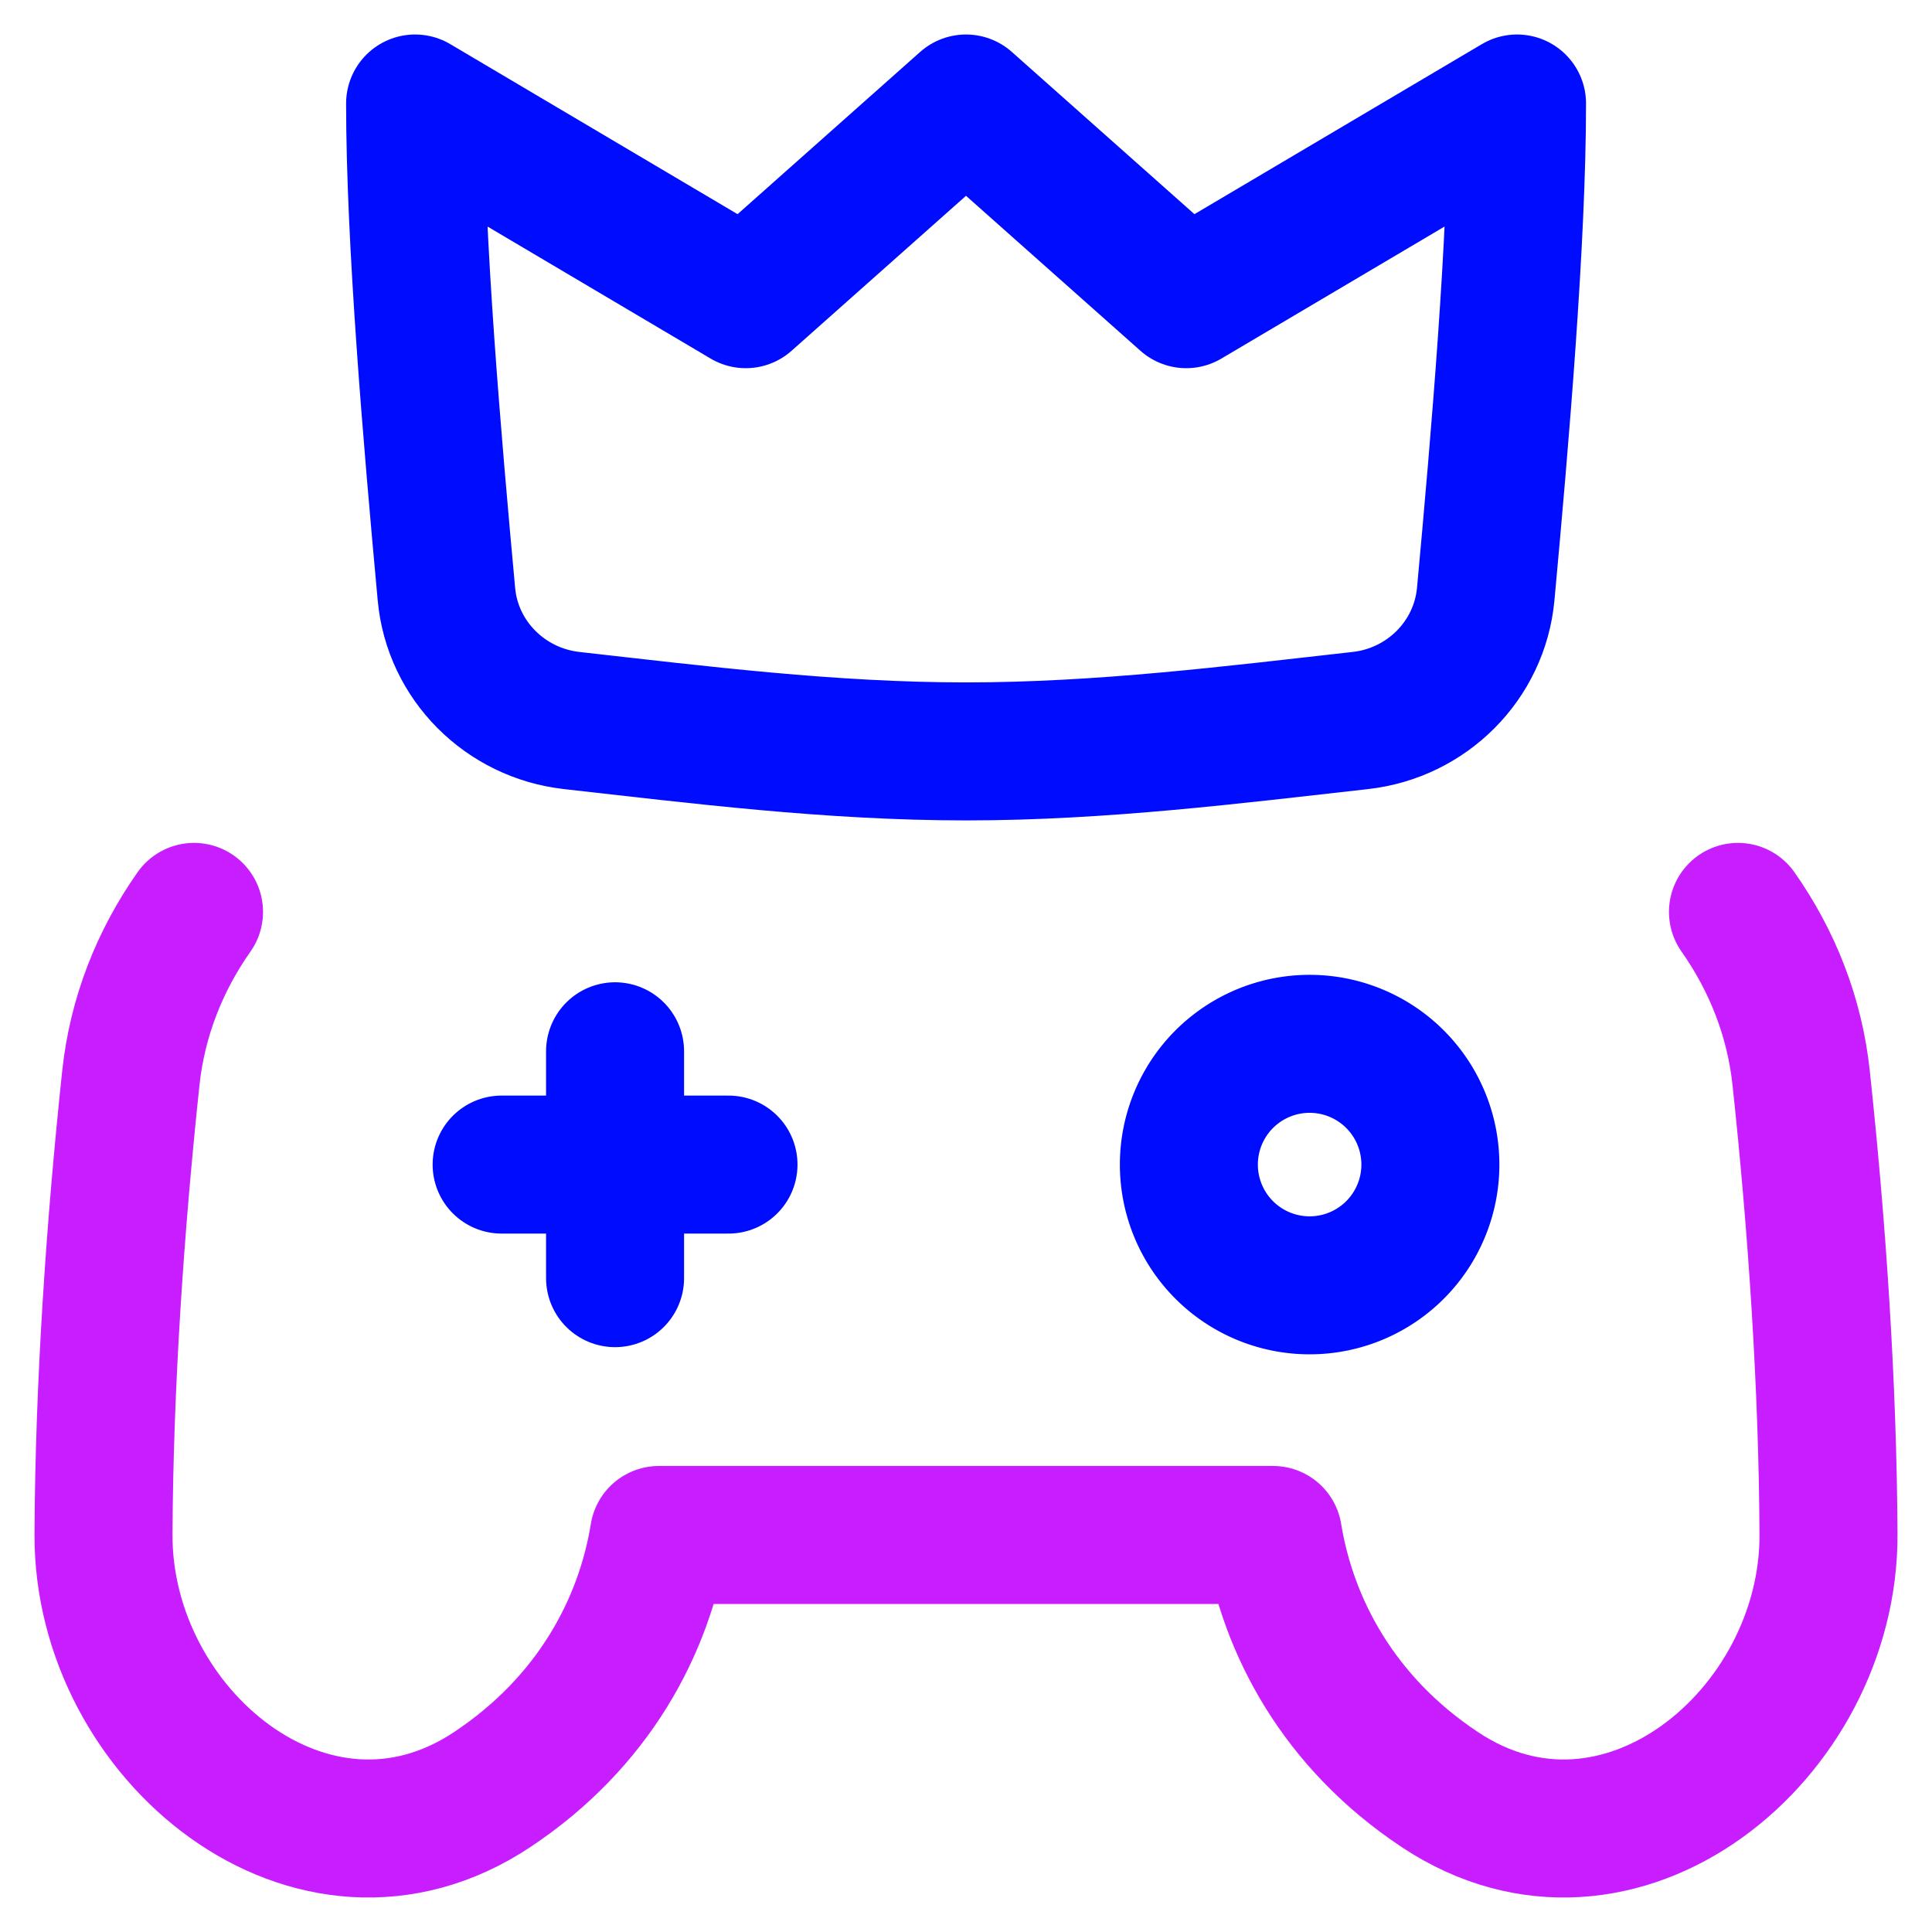
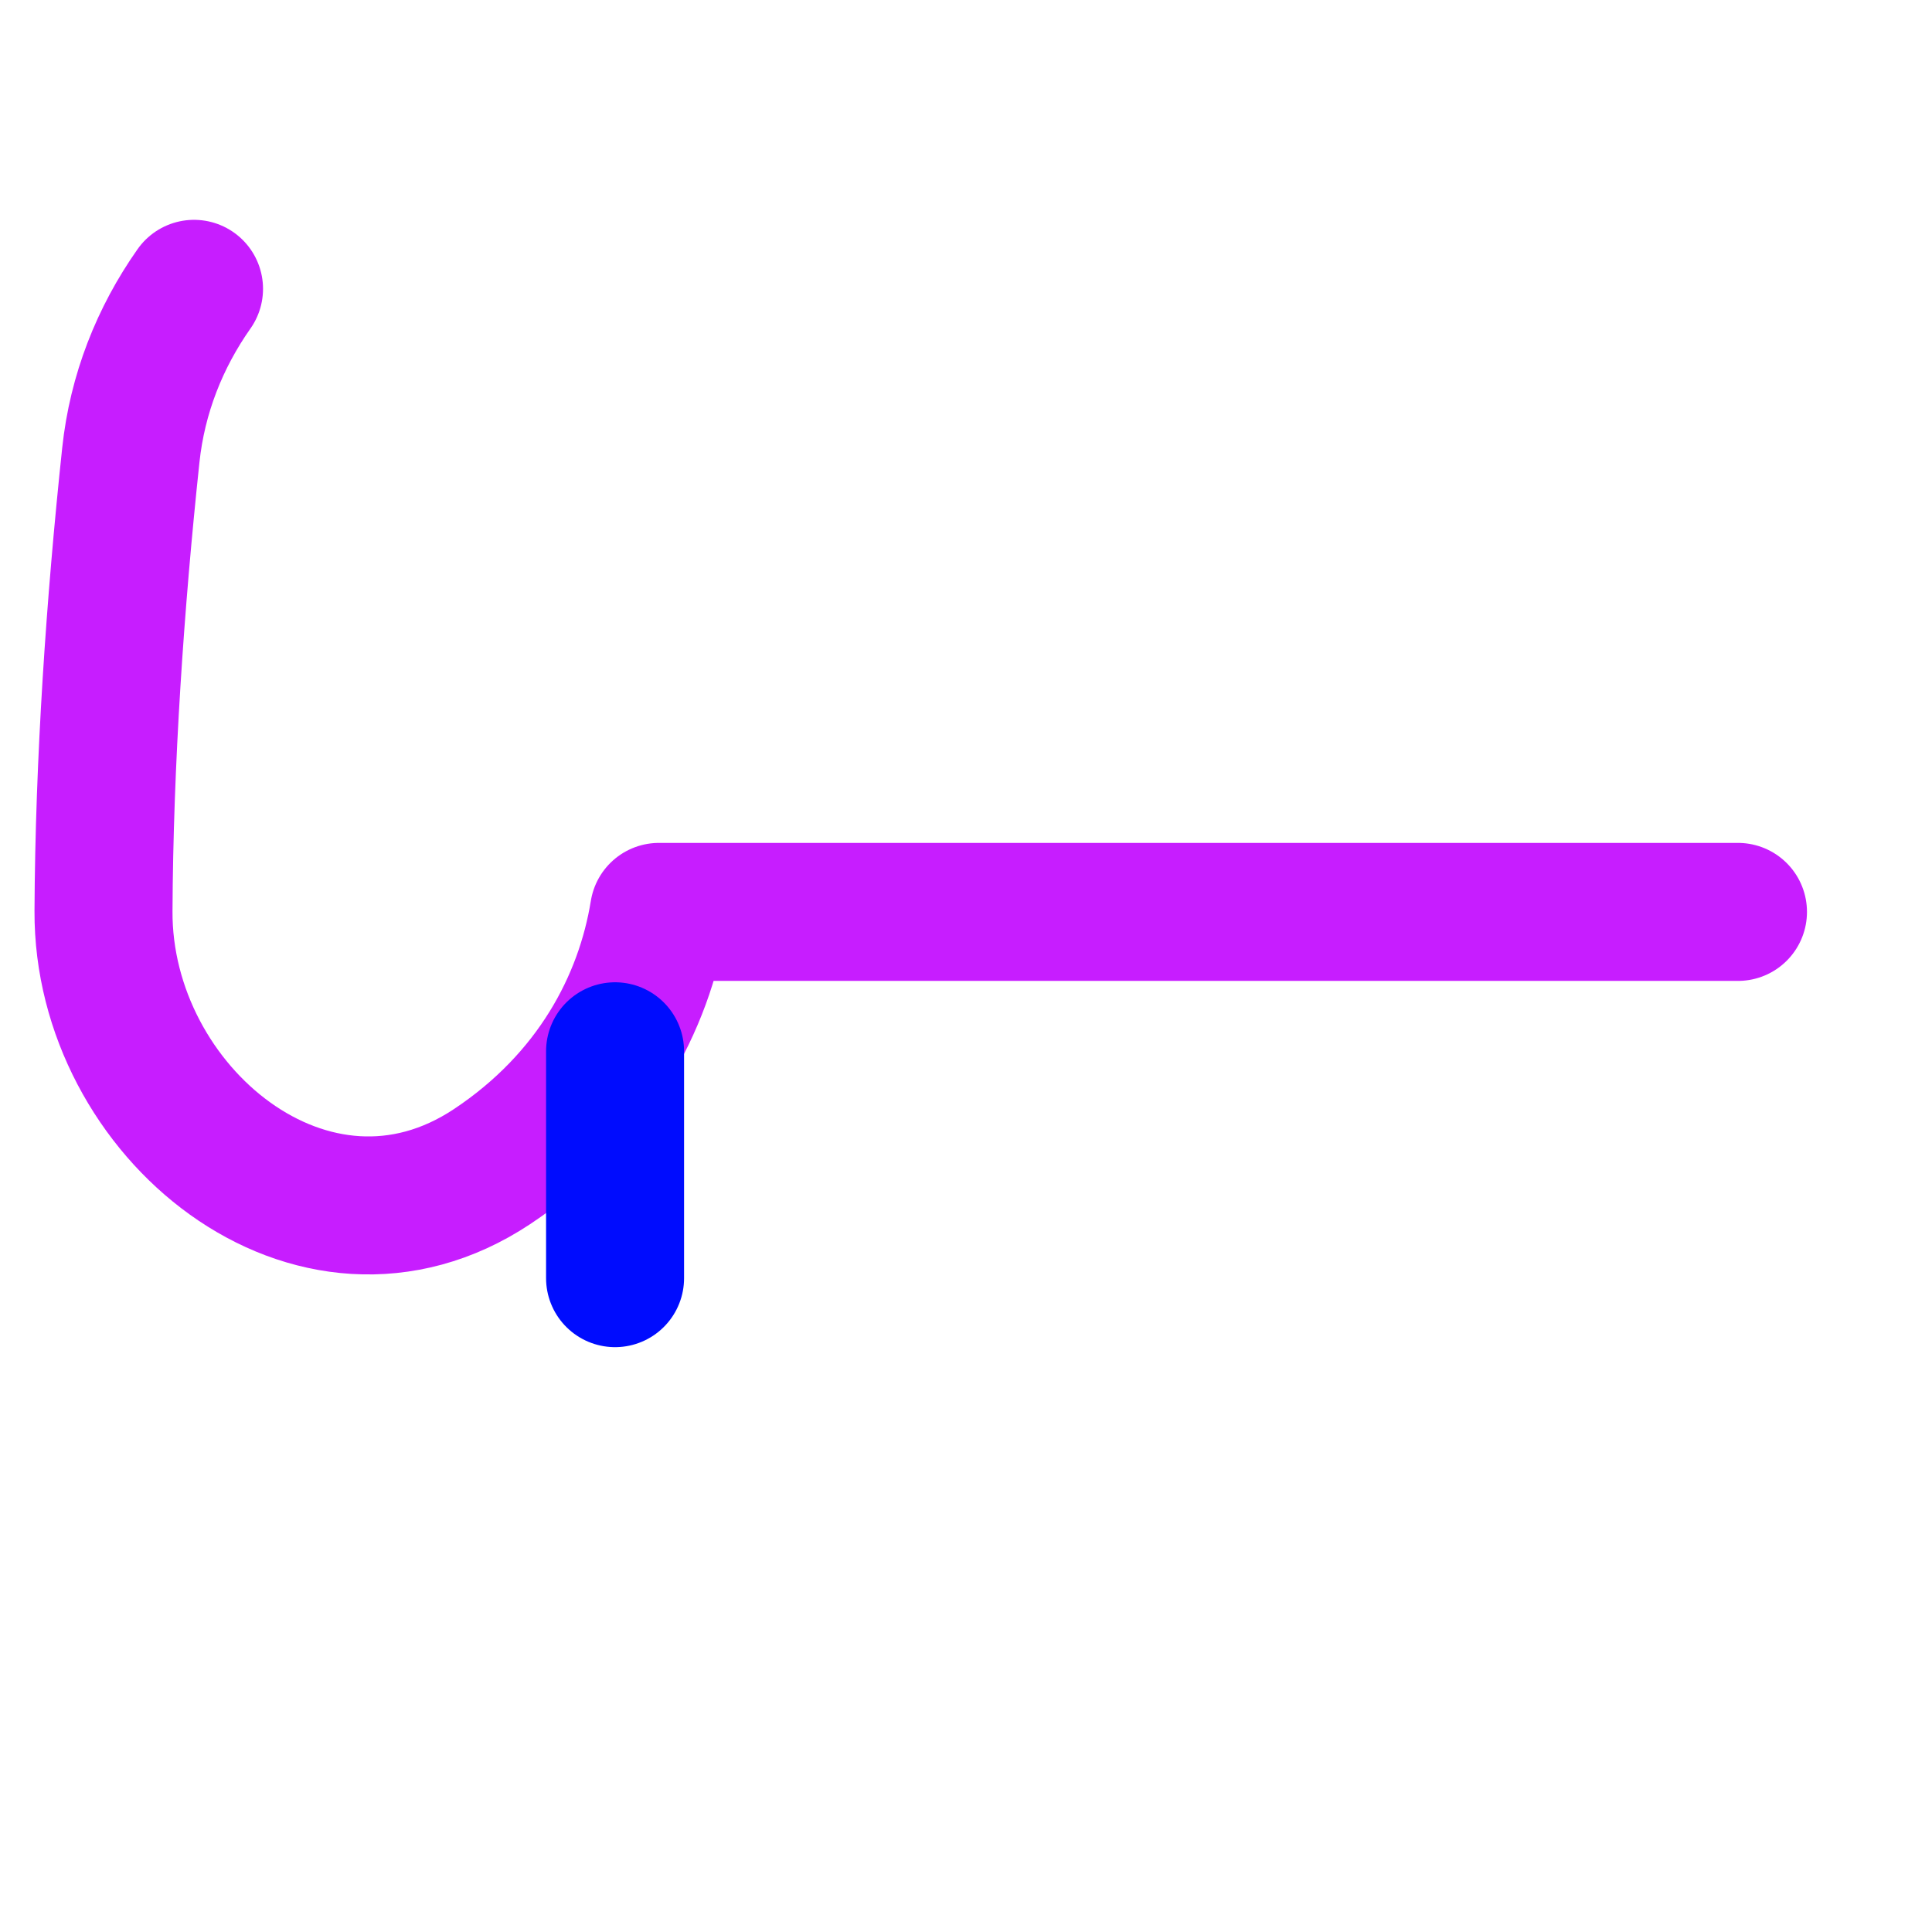
<svg xmlns="http://www.w3.org/2000/svg" fill="none" viewBox="0 0 14 14" id="Esports--Streamline-Flex-Neon">
  <desc>
    Esports Streamline Icon: https://streamlinehq.com
  </desc>
  <g id="esports--entertainment-gaming-esports">
-     <path id="Intersect" stroke="#c71dff" stroke-linecap="round" stroke-linejoin="round" d="M12.594 6.608c0.249 0.354 0.411 0.762 0.458 1.205 0.115 1.071 0.193 2.228 0.198 3.305 0.007 1.452 -1.517 2.712 -2.815 1.851 -0.736 -0.488 -1.102 -1.185 -1.21 -1.846H4.775c-0.107 0.661 -0.473 1.357 -1.21 1.846 -1.298 0.861 -2.822 -0.399 -2.815 -1.851 0.005 -1.077 0.084 -2.233 0.198 -3.305 0.047 -0.443 0.209 -0.851 0.458 -1.205" stroke-width="1" />
-     <path id="Intersect_2" stroke="#000cfe" stroke-linecap="round" stroke-linejoin="round" d="M4.141 5.221c0.919 0.103 1.876 0.224 2.859 0.224 0.983 0 1.94 -0.121 2.859 -0.224 0.48 -0.054 0.862 -0.434 0.907 -0.915 0.104 -1.126 0.227 -2.571 0.227 -3.556L8.596 2.168 7 0.75 5.404 2.168 3.008 0.75c0 0.985 0.123 2.429 0.227 3.556 0.044 0.481 0.427 0.861 0.907 0.915Z" stroke-width="1" />
-     <path id="Vector 346" stroke="#000cfe" stroke-linecap="round" stroke-linejoin="round" d="M3.635 8.439h1.644" stroke-width="1" />
+     <path id="Intersect" stroke="#c71dff" stroke-linecap="round" stroke-linejoin="round" d="M12.594 6.608H4.775c-0.107 0.661 -0.473 1.357 -1.21 1.846 -1.298 0.861 -2.822 -0.399 -2.815 -1.851 0.005 -1.077 0.084 -2.233 0.198 -3.305 0.047 -0.443 0.209 -0.851 0.458 -1.205" stroke-width="1" />
    <path id="Vector 347" stroke="#000cfe" stroke-linecap="round" stroke-linejoin="round" d="m4.457 7.618 0 1.644" stroke-width="1" />
-     <path id="Ellipse 895" stroke="#000cfe" d="M8.615 8.439a0.875 0.875 0 1 0 1.75 0 0.875 0.875 0 1 0 -1.75 0" stroke-width="1" />
  </g>
</svg>